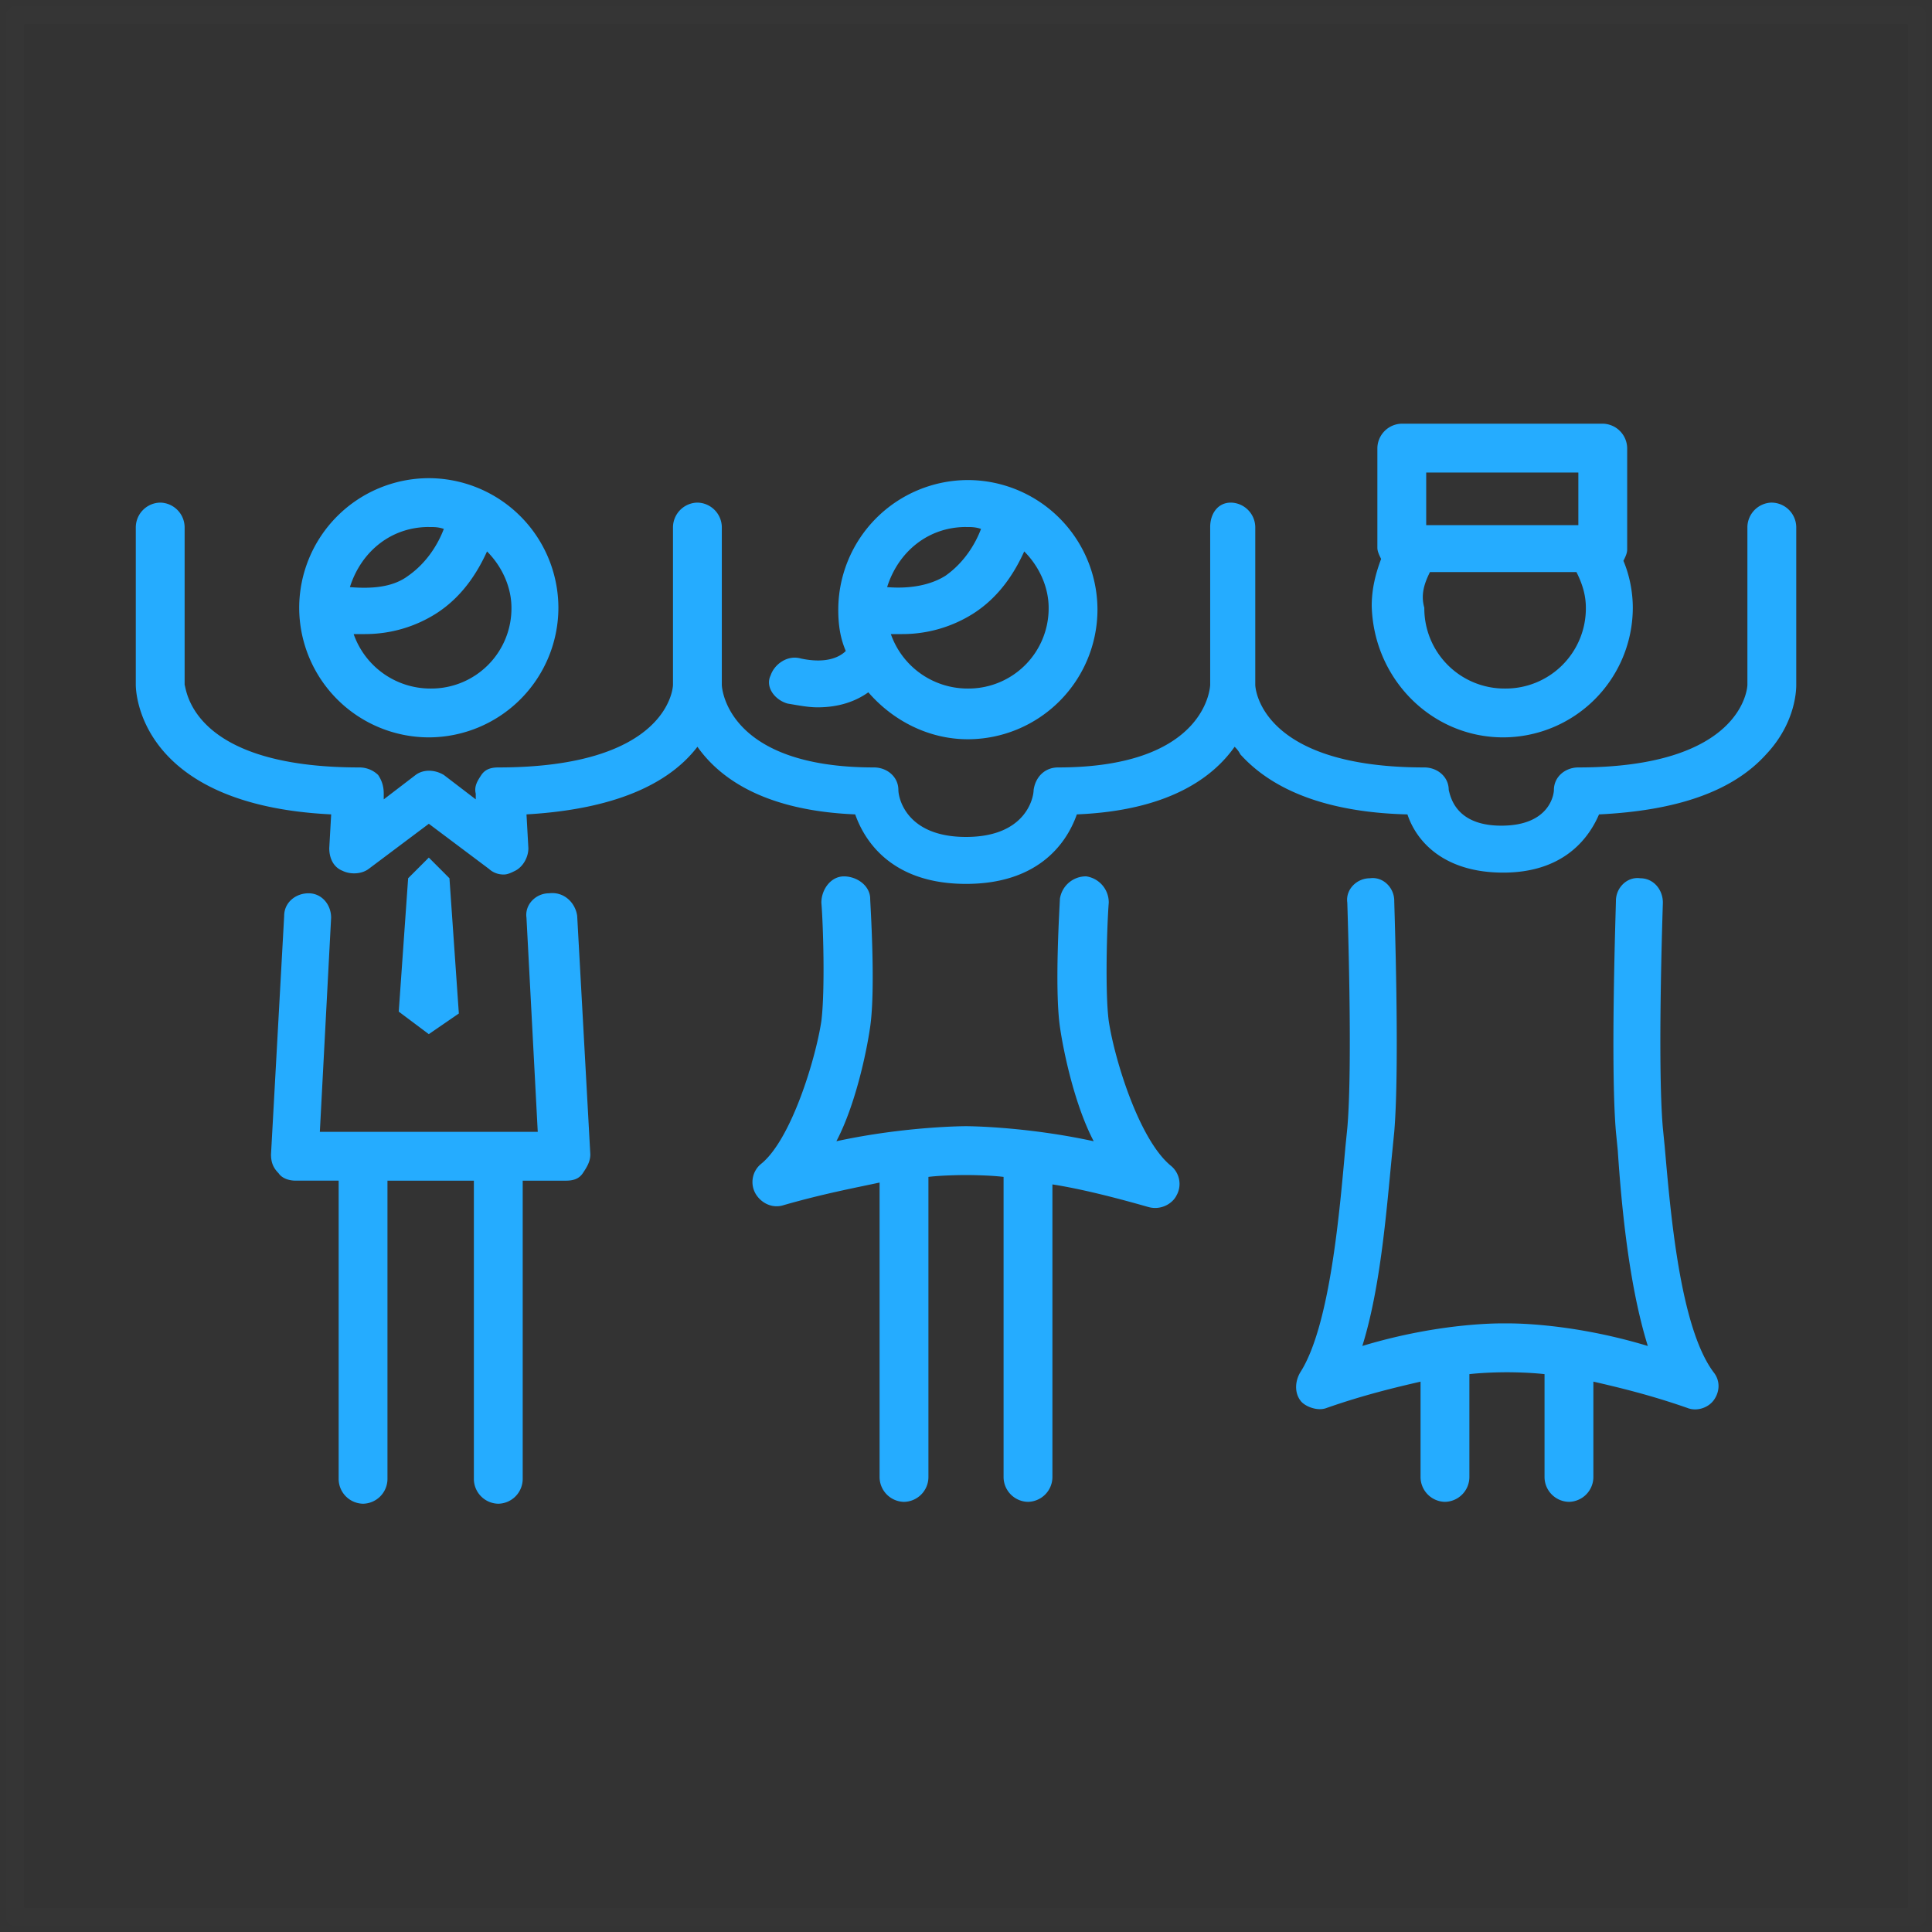
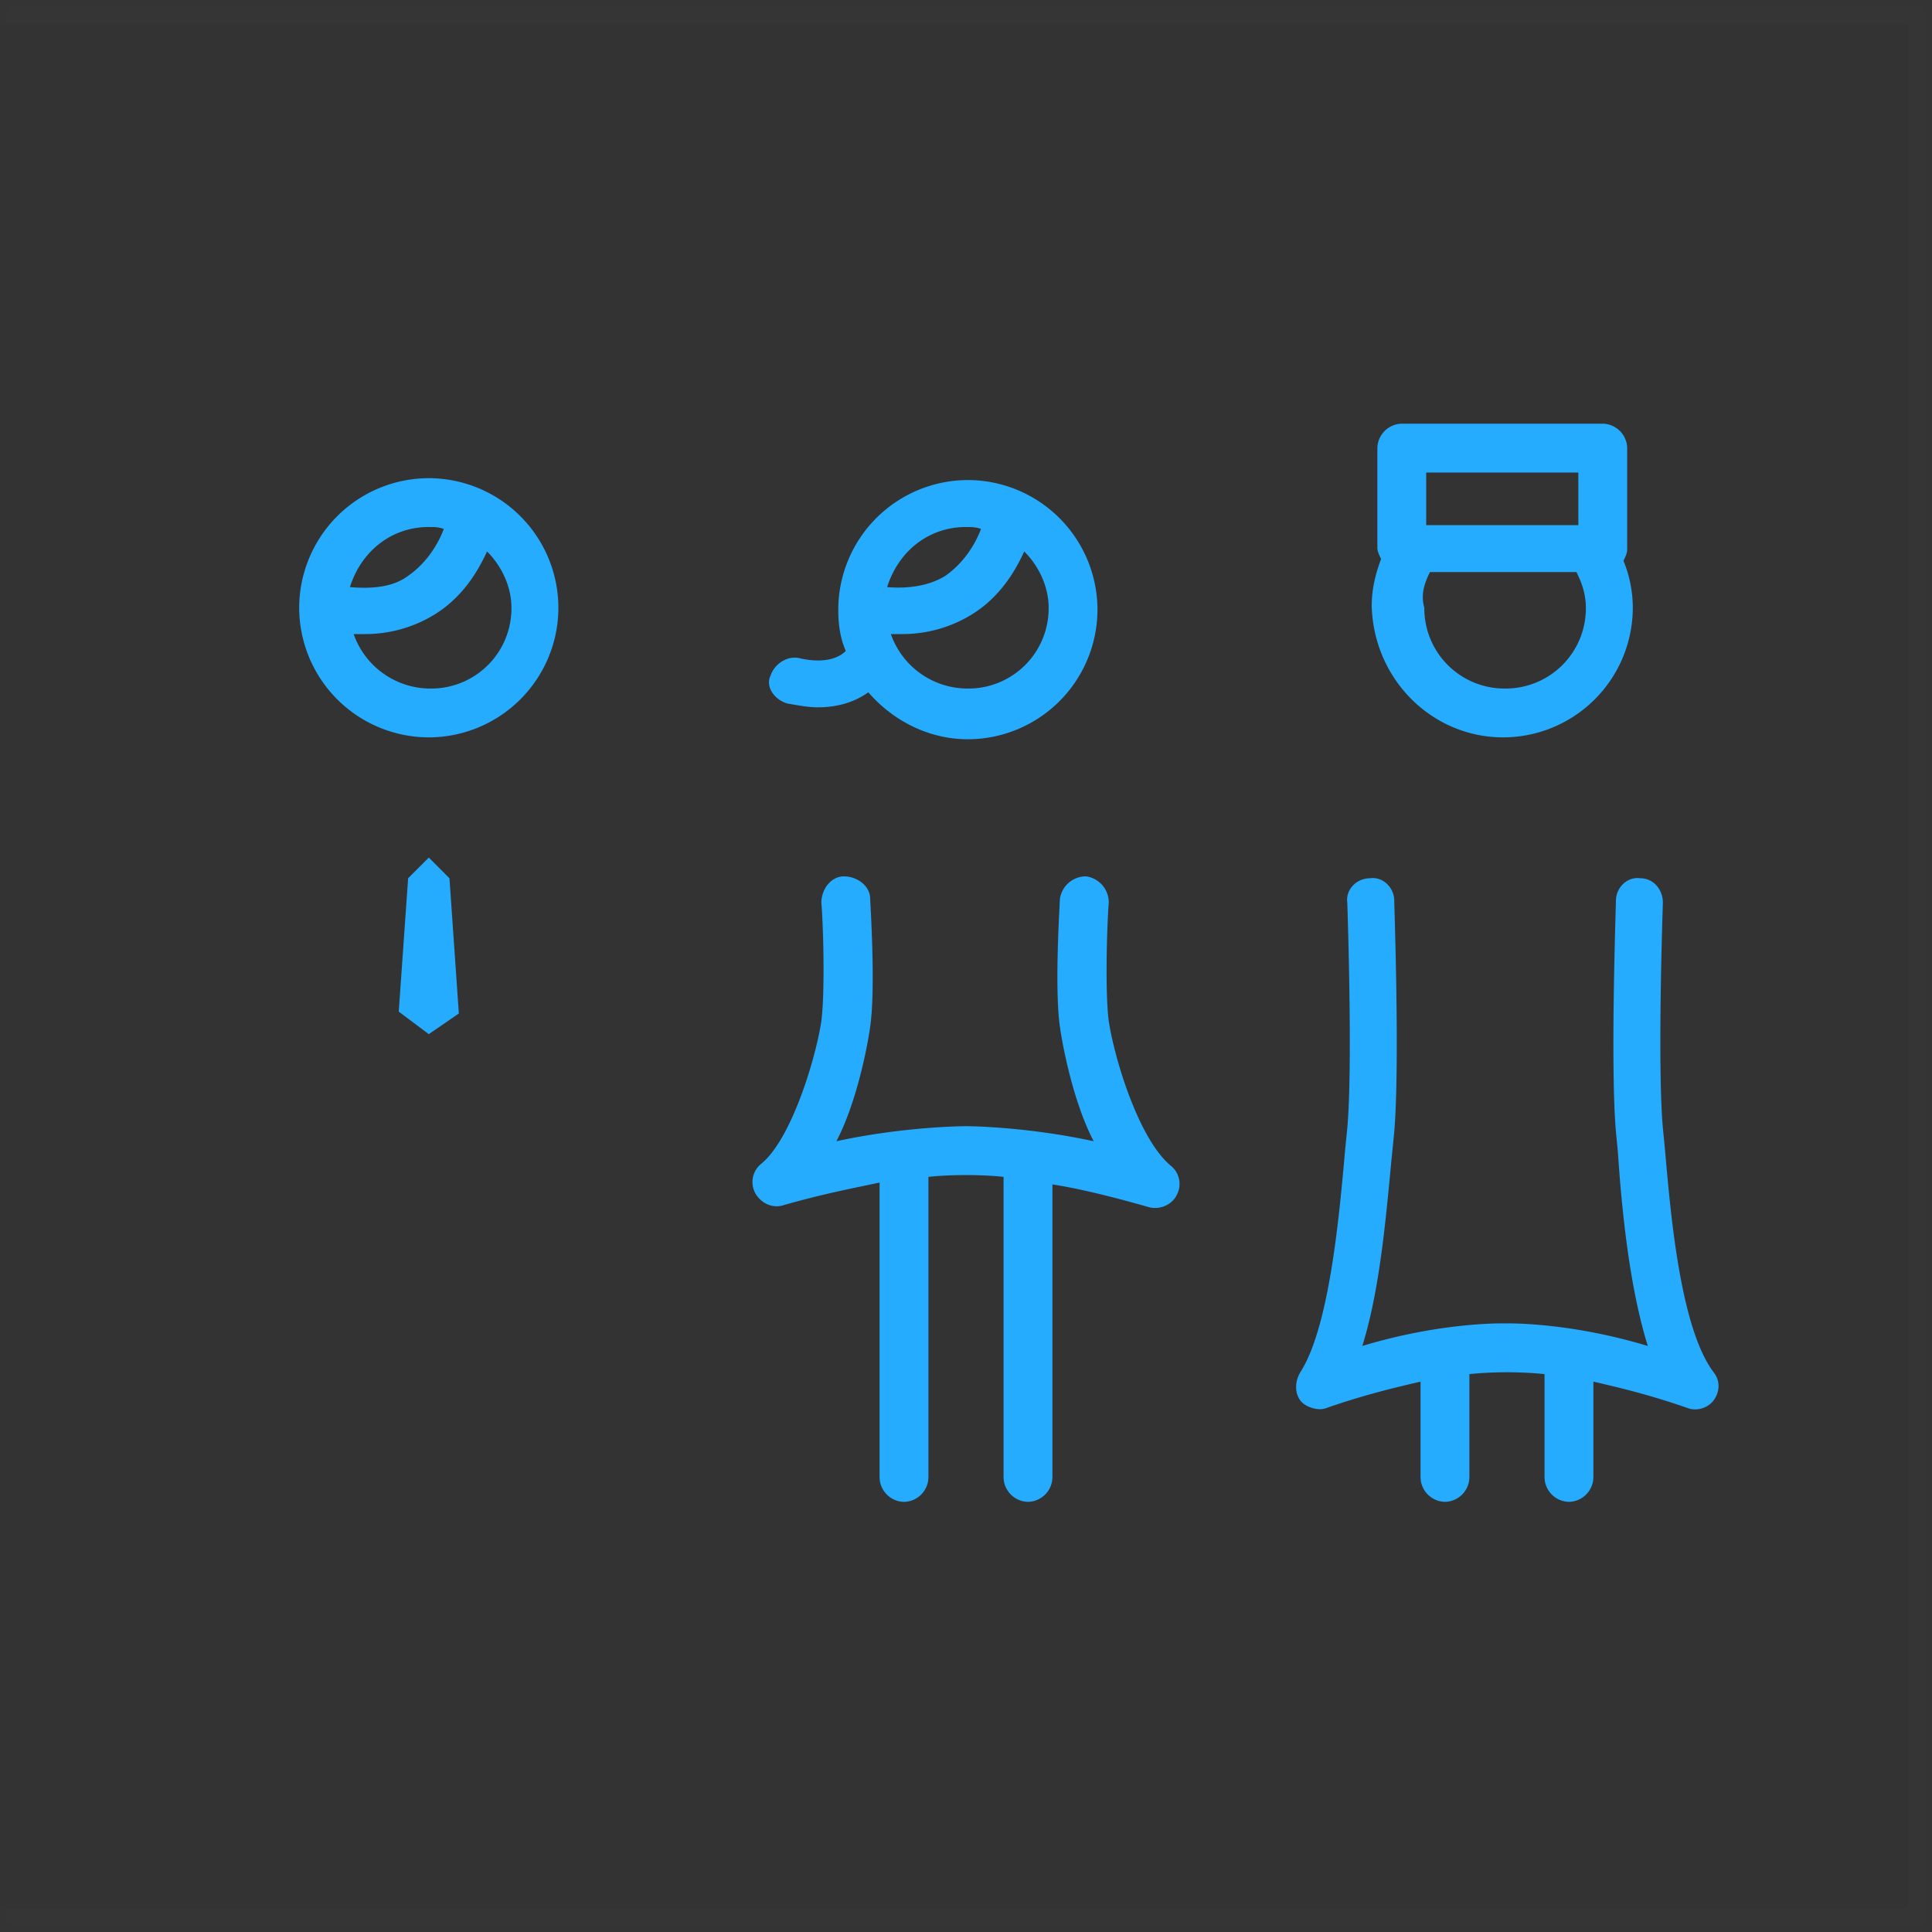
<svg xmlns="http://www.w3.org/2000/svg" xmlns:xlink="http://www.w3.org/1999/xlink" width="80" height="80">
  <rect width="100%" height="100%" fill="#333333" stroke="none" />
  <defs>
-     <path id="a" d="M0 0h80v80H0z" />
+     <path id="a" d="M0 0h80v80H0" />
    <mask id="b" x="0" y="0" width="80" height="80" fill="#fff">
      <use xlink:href="#a" />
    </mask>
  </defs>
  <g fill="none" fill-rule="evenodd">
    <use stroke-opacity=".01" stroke="#F4F6F8" mask="url(#b)" stroke-width="2" xlink:href="#a" />
-     <path d="M39.144 23.767c.778-.545 1.245-1.323 1.478-1.945-.233 0-.389-.078-.622-.078-1.556 0-2.8 1.012-3.267 2.49.934.155 1.79 0 2.411-.467zm-1.866 2.566h-.467A3.369 3.369 0 0 0 40 28.59a3.32 3.32 0 0 0 3.344-3.345c0-.933-.388-1.788-1.01-2.333-.39.856-1.012 1.945-2.1 2.645-.856.466-1.79.777-2.956.777zm24.966 2.256a3.32 3.32 0 0 0 3.345-3.345c0-.544-.156-1.01-.389-1.477h-6.067c-.233.466-.389.933-.389 1.477.078 1.79 1.634 3.345 3.5 3.345zM16.9 23.767c.778-.545 1.244-1.323 1.478-1.945-.234 0-.39-.078-.622-.078-1.556 0-2.8 1.012-3.267 2.49 1.011.155 1.789 0 2.411-.467zm42.156-4.2h6.3v2.178h-6.3zm-43.945 6.766h-.467a3.369 3.369 0 0 0 3.19 2.256 3.32 3.32 0 0 0 3.344-3.345c0-.933-.39-1.788-1.011-2.333-.39.856-1.011 1.945-2.1 2.645-.934.466-1.867.777-2.956.777z" />
    <path d="M32.611 29.133c.467.078.856.156 1.245.156.855 0 1.555-.233 2.1-.622 1.01 1.166 2.488 1.944 4.122 1.944a5.377 5.377 0 0 0 5.366-5.367 5.377 5.377 0 0 0-5.366-5.366 5.377 5.377 0 0 0-5.367 5.366c0 .623.078 1.167.311 1.712-.233.233-.778.544-1.866.31-.545-.155-1.09.234-1.245.7-.233.467.156 1.012.7 1.167zm9.8-6.3c.622.623 1.011 1.478 1.011 2.334a3.32 3.32 0 0 1-3.344 3.344 3.369 3.369 0 0 1-3.19-2.255h.468a5.48 5.48 0 0 0 2.955-.856c1.089-.7 1.711-1.711 2.1-2.567zM40 21.823c.233 0 .389 0 .622.077-.233.622-.7 1.4-1.478 1.944-.622.39-1.477.545-2.41.467.466-1.478 1.71-2.489 3.266-2.489zm5.911 20.455c-.155-1.167-.078-3.89 0-4.9a1.09 1.09 0 0 0-.933-1.09 1.09 1.09 0 0 0-1.09.934c0 .156-.232 3.656 0 5.29.156 1.088.623 3.266 1.4 4.744-2.877-.623-5.288-.623-5.288-.623s-2.489 0-5.367.623c.778-1.478 1.245-3.656 1.4-4.745.234-1.633 0-5.133 0-5.289 0-.544-.544-.933-1.089-.933-.544 0-.933.544-.933 1.089.078.933.156 3.655 0 4.9-.233 1.555-1.244 4.9-2.489 5.91a.97.97 0 0 0-.233 1.245c.233.39.7.623 1.167.467 1.633-.467 2.877-.7 3.966-.933v12.21a1.03 1.03 0 0 0 1.011 1.012 1.03 1.03 0 0 0 1.011-1.011V48.733c.623-.077 1.556-.077 1.556-.077s.933 0 1.556.077v12.445a1.03 1.03 0 0 0 1.01 1.01 1.03 1.03 0 0 0 1.012-1.01V49.044c1.01.156 2.333.467 3.966.934.545.155 1.012-.156 1.167-.467a.97.97 0 0 0-.233-1.244c-1.322-1.09-2.334-4.434-2.567-5.99zm23.022 5.211l-.077-.778c-.234-2.644 0-9.255 0-9.333 0-.545-.39-1.011-.934-1.011-.544-.078-1.01.389-1.01.933 0 .233-.234 6.844 0 9.567l.077.777c.155 2.334.467 5.6 1.244 8.09-3.344-1.012-5.91-.934-5.91-.934s-2.567-.078-5.912.933c.778-2.489 1.011-5.755 1.245-8.089l.077-.777c.234-2.8 0-9.334 0-9.567 0-.544-.466-1.011-1.01-.933-.545 0-1.012.466-.934 1.01 0 .079.233 6.69 0 9.334l-.078.778c-.233 2.567-.622 7.389-1.867 9.333-.233.39-.233.856 0 1.167.156.233.7.467 1.09.311 1.555-.544 2.877-.856 3.888-1.089v3.967a1.03 1.03 0 0 0 1.011 1.01 1.03 1.03 0 0 0 1.011-1.01V56.9c.7-.078 1.478-.078 1.556-.078.078 0 .856 0 1.556.078v4.278a1.03 1.03 0 0 0 1.01 1.01 1.03 1.03 0 0 0 1.012-1.01V57.21c1.01.233 2.333.545 3.889 1.089.389.156.855 0 1.089-.311.233-.311.31-.778 0-1.167-1.4-1.866-1.79-6.689-2.023-9.333zM17.756 30.533a5.377 5.377 0 0 0 5.366-5.366 5.377 5.377 0 0 0-5.366-5.367 5.377 5.377 0 0 0-5.367 5.367 5.377 5.377 0 0 0 5.367 5.366zm2.41-7.7c.623.623 1.012 1.478 1.012 2.334a3.32 3.32 0 0 1-3.345 3.344 3.369 3.369 0 0 1-3.189-2.255h.467c1.089 0 2.1-.312 2.956-.856 1.089-.7 1.71-1.711 2.1-2.567zm-2.41-1.01c.233 0 .388 0 .622.077-.234.622-.7 1.4-1.478 1.944-.622.467-1.478.545-2.411.467.467-1.478 1.711-2.489 3.267-2.489zm.855 14.544l-.855-.856-.856.856-.389 5.522 1.245.933L19 41.967zm43.633-5.834a5.377 5.377 0 0 0 5.367-5.366c0-.7-.155-1.4-.389-1.945.078-.155.156-.31.156-.466v-4.2a1.03 1.03 0 0 0-1.011-1.012h-8.323a1.03 1.03 0 0 0-1.01 1.012v4.122c0 .155.077.31.155.466-.233.623-.389 1.245-.389 1.945.078 3.033 2.489 5.444 5.444 5.444zm-3.188-10.966h6.3v2.177h-6.3v-2.177zm.155 4.122h6.067c.233.467.389.933.389 1.478a3.32 3.32 0 0 1-3.345 3.344 3.32 3.32 0 0 1-3.344-3.344c-.156-.545 0-1.011.233-1.478z" fill="#25ACFF" fill-rule="nonzero" />
-     <path d="M73.367 20.811a1.03 1.03 0 0 0-1.011 1.011v6.534c0 .155-.234 3.422-7 3.422-.545 0-1.012.389-1.012.933 0 .156-.155 1.478-2.177 1.478-1.867 0-2.1-1.167-2.178-1.478 0-.544-.467-.933-1.011-.933-6.767 0-7-3.267-7-3.422v-6.534a1.03 1.03 0 0 0-1.011-1.01c-.545 0-.856.466-.856 1.01v6.534s-.078 3.422-6.3 3.422c-.544 0-.933.389-1.011.933 0 .311-.311 1.945-2.8 1.945s-2.8-1.634-2.8-1.945c0-.544-.467-.933-1.011-.933-6.067 0-6.3-3.267-6.3-3.422v-6.534a1.03 1.03 0 0 0-1.011-1.01 1.03 1.03 0 0 0-1.011 1.01v6.534c0 .155-.234 3.422-7.234 3.422-.31 0-.544.078-.7.31-.155.234-.31.468-.233.779v.233l-1.322-1.011c-.39-.233-.856-.233-1.167 0L15.89 33.1v-.233c0-.311-.078-.545-.233-.778a1.114 1.114 0 0 0-.778-.311c-7 0-7.156-3.267-7.234-3.422v-6.534a1.03 1.03 0 0 0-1.01-1.01 1.03 1.03 0 0 0-1.012 1.01v6.534c0 .233.078 4.977 8.09 5.366l-.079 1.4c0 .39.156.778.545.934.31.155.778.155 1.089-.078l2.489-1.867 2.488 1.867a.883.883 0 0 0 .623.233c.155 0 .31-.078.466-.155.311-.156.545-.545.545-.934l-.078-1.4c4.044-.233 6.067-1.478 7.078-2.8.933 1.322 2.8 2.645 6.533 2.8.467 1.322 1.711 2.878 4.589 2.878s4.122-1.556 4.589-2.878c3.733-.155 5.6-1.478 6.533-2.8.078.078.156.156.234.311 1.4 1.556 3.733 2.411 6.922 2.49.389 1.166 1.555 2.41 3.966 2.41 2.412 0 3.5-1.322 3.967-2.41 3.189-.156 5.522-.934 6.922-2.49 1.245-1.322 1.245-2.722 1.245-2.877v-6.534a1.03 1.03 0 0 0-1.011-1.01zM22.733 36.989c-.544 0-1.01.467-.933 1.011l.467 8.867h-9.023L13.711 38c0-.544-.389-1.011-.933-1.011-.545 0-1.011.389-1.011.933l-.545 9.878c0 .311.078.544.311.778.156.233.467.31.7.31h1.79v12.368a1.03 1.03 0 0 0 1.01 1.01 1.03 1.03 0 0 0 1.011-1.01V48.889h3.578v12.367a1.03 1.03 0 0 0 1.011 1.01 1.03 1.03 0 0 0 1.011-1.01V48.889h1.79c.31 0 .544-.078.7-.311.155-.234.31-.467.31-.778l-.544-9.878c-.078-.544-.544-1.01-1.167-.933z" fill="#25ACFF" fill-rule="nonzero" />
  </g>
</svg>